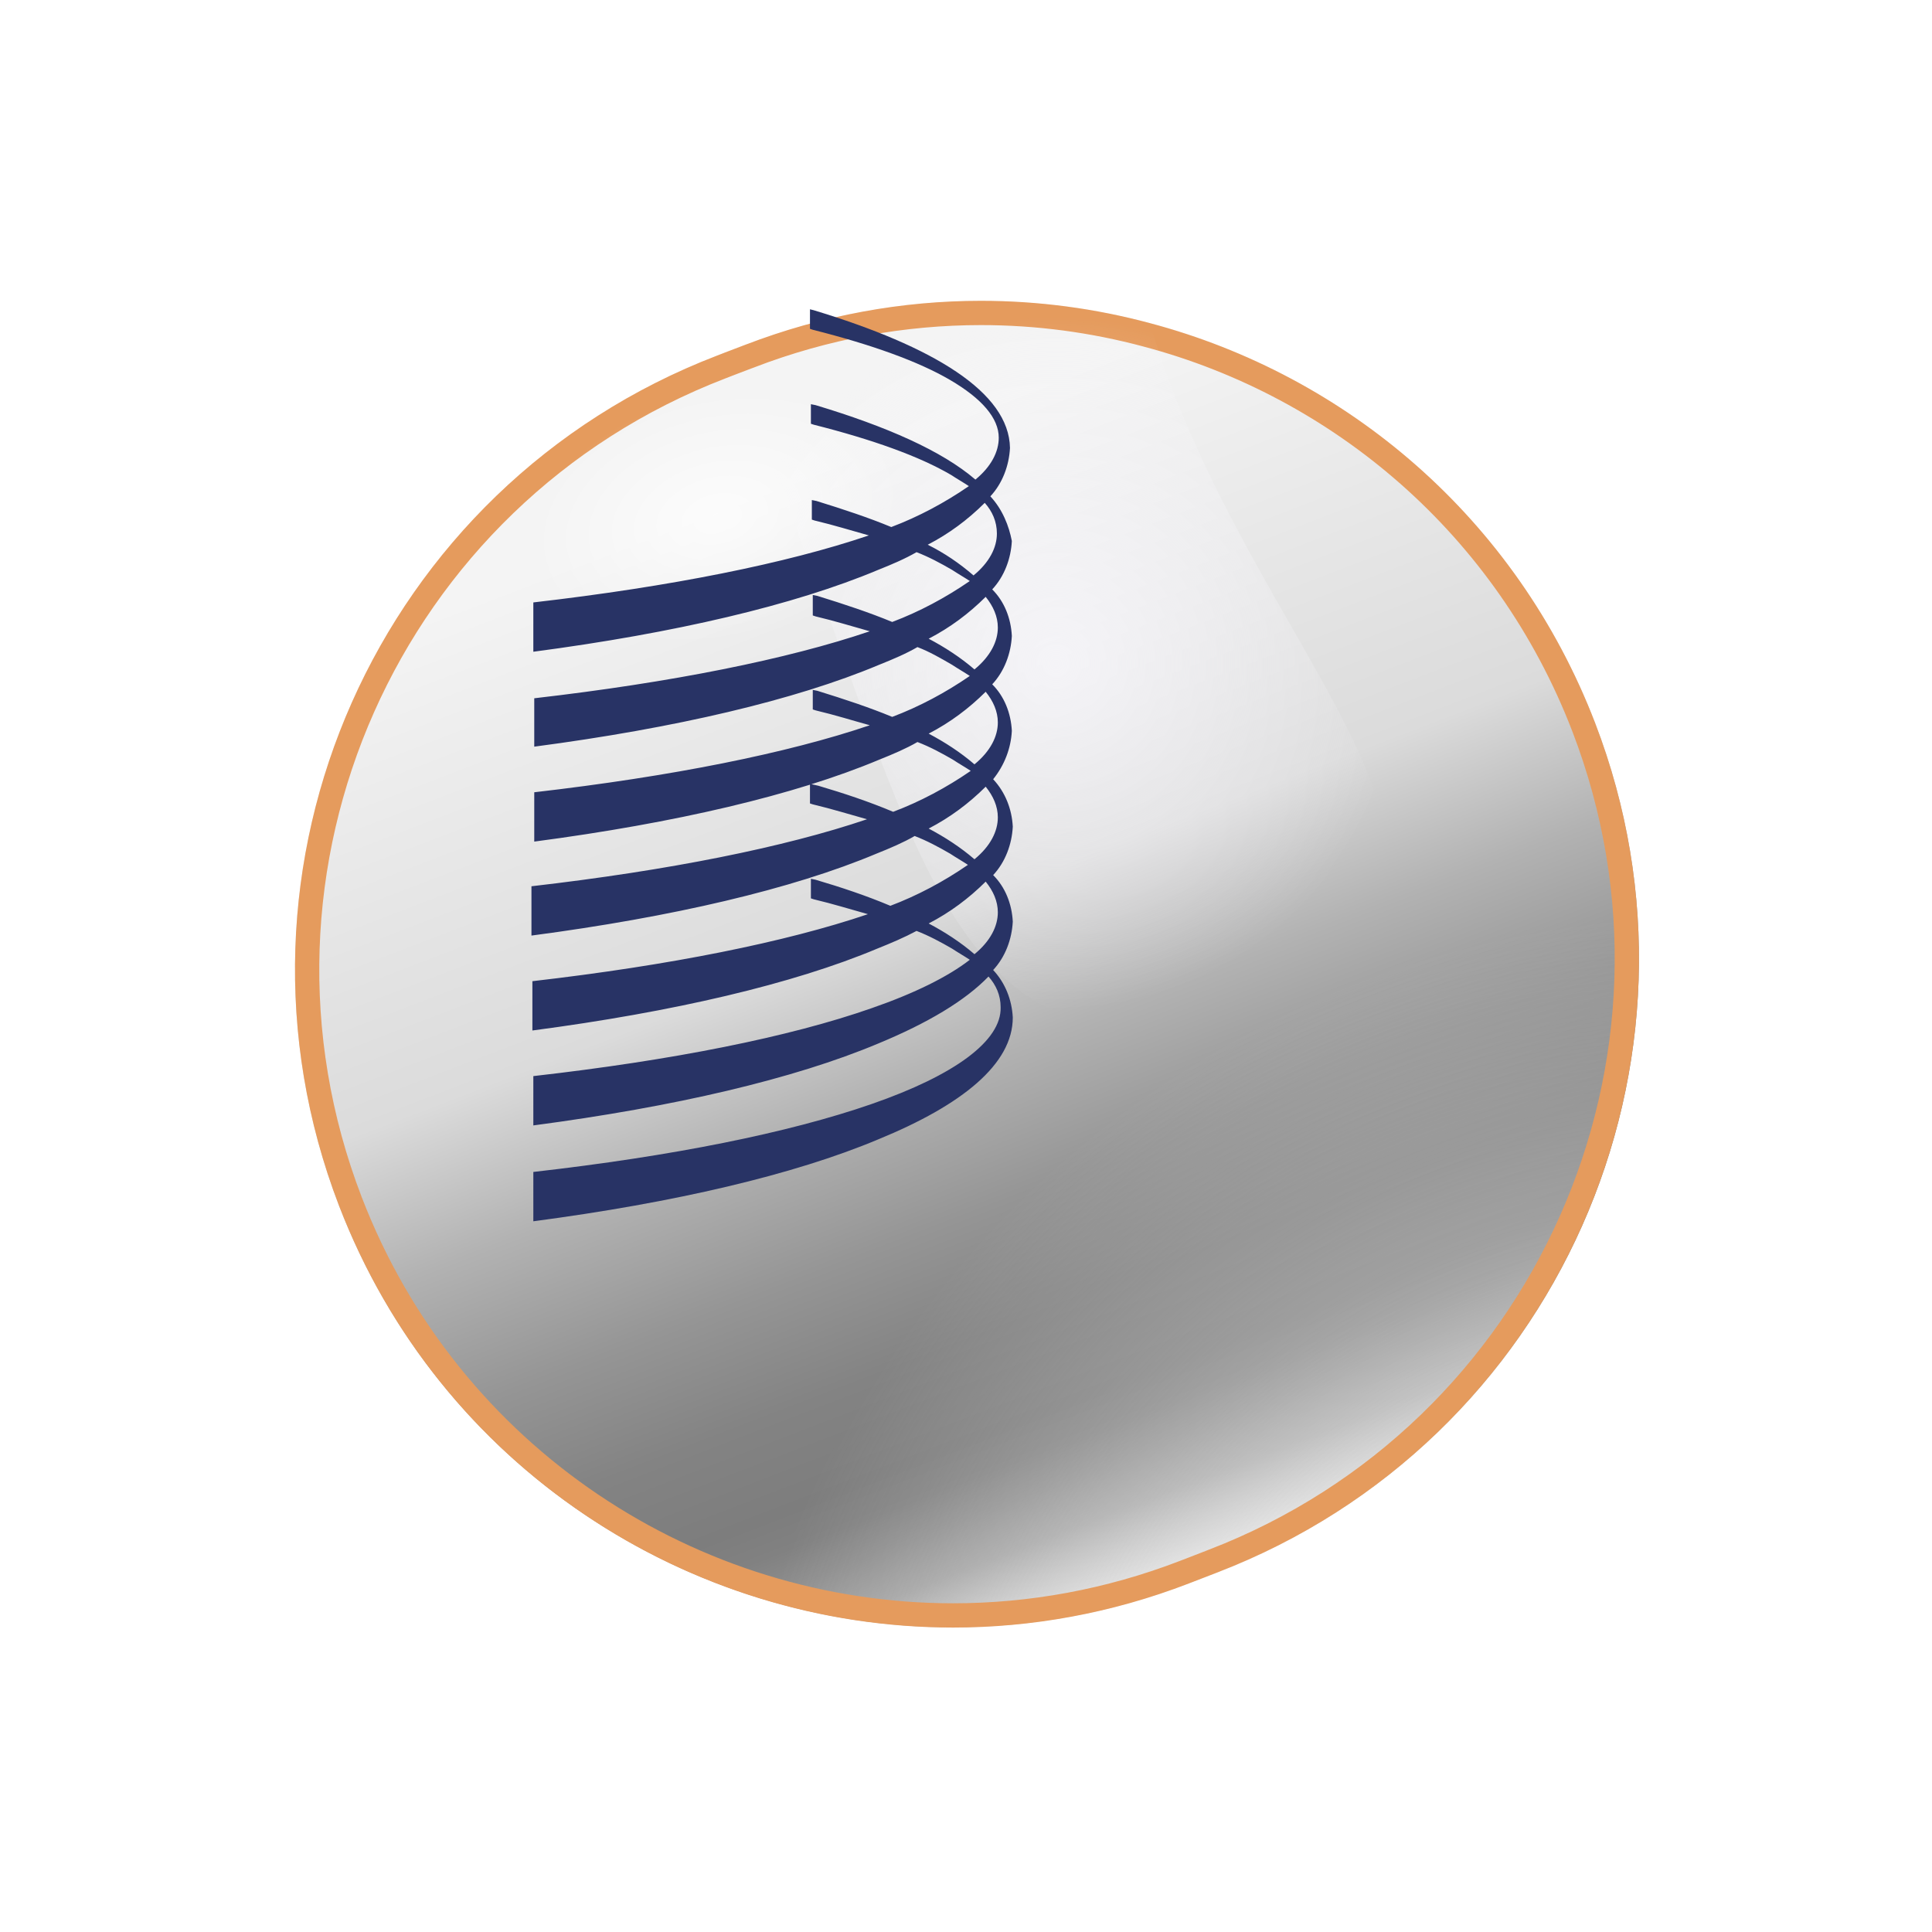
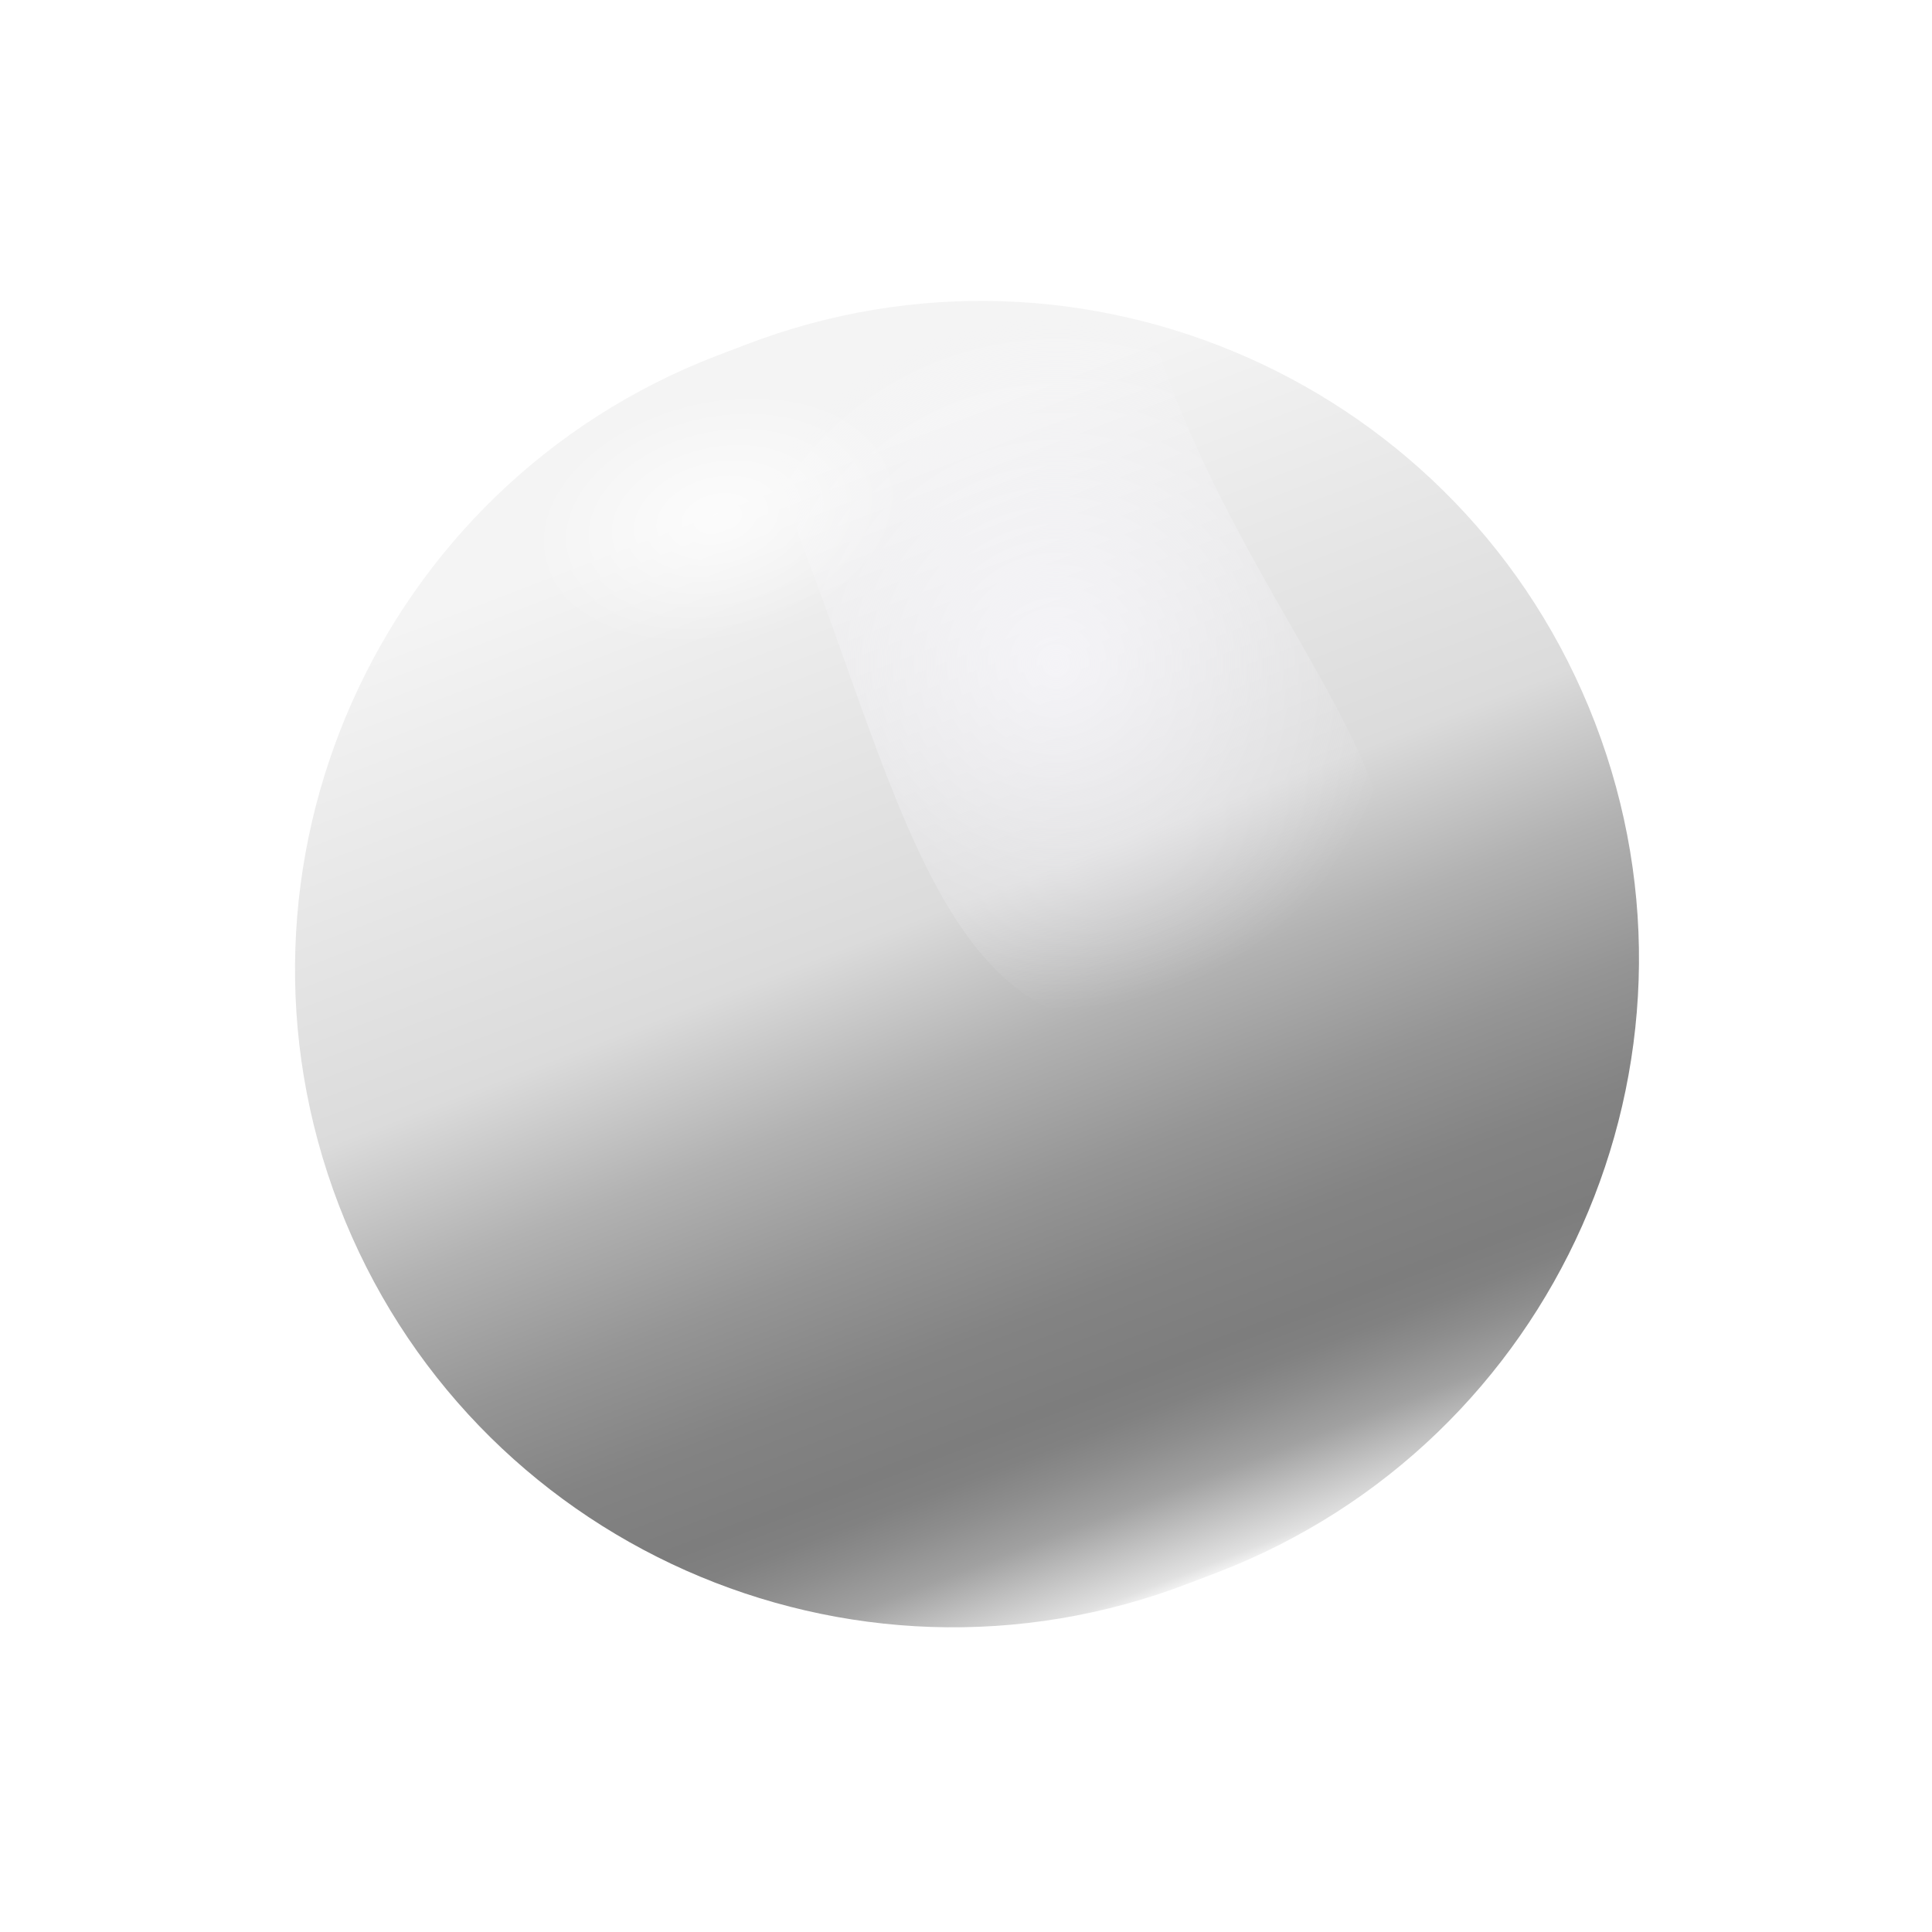
<svg xmlns="http://www.w3.org/2000/svg" width="115" height="115" viewBox="0 0 115 115" fill="none">
  <g filter="url(#filter0_d_565_464)">
    <g filter="url(#filter1_d_565_464)">
      <path d="M32.797 8.971L31.108 9.614C10.932 17.375 0.86 40.023 8.62 60.199C16.381 80.374 39.029 90.447 59.205 82.686L60.894 82.043C81.069 74.282 91.142 51.634 83.381 31.458C75.621 11.283 52.972 1.21 32.797 8.971Z" fill="url(#paint0_linear_565_464)" />
    </g>
-     <path d="M32.797 8.971L31.108 9.614C10.932 17.375 0.86 40.023 8.62 60.199C16.381 80.374 39.029 90.447 59.205 82.686L60.894 82.043C81.069 74.282 91.142 51.634 83.381 31.458C75.621 11.283 52.972 1.21 32.797 8.971Z" fill="url(#paint1_radial_565_464)" />
-     <path d="M60.634 81.368L60.633 81.369L58.944 82.022C58.944 82.022 58.944 82.022 58.944 82.022C54.414 83.769 49.748 84.597 45.171 84.597C29.728 84.597 15.165 75.222 9.294 59.949L9.294 59.949C1.677 40.136 11.554 17.905 31.367 10.288L31.369 10.287L31.858 10.098L31.861 10.096L33.044 9.645L33.046 9.645C37.586 7.898 42.243 7.069 46.83 7.069C50.184 7.069 53.498 7.513 56.695 8.371L56.697 8.372C68.193 11.421 78.109 19.768 82.707 31.717C90.324 51.52 80.437 73.751 60.634 81.368Z" fill="url(#paint2_radial_565_464)" stroke="#E59B5D" stroke-width="1.445" />
    <path style="mix-blend-mode:screen" opacity="0.7" d="M62.904 47.994C45.513 54.679 43 38.545 35.933 20.169C34.163 15.575 32.636 12.117 31.6 9.423L32.786 8.97C37.41 7.191 42.155 6.347 46.83 6.347C50.248 6.347 53.625 6.799 56.882 7.674C57.244 8.91 57.687 10.217 58.219 11.604C65.276 29.98 80.305 41.299 62.904 47.994Z" fill="url(#paint3_radial_565_464)" />
    <path opacity="0.7" d="M50.278 15.233C51.776 20.32 45.664 26.593 36.636 29.247C27.609 31.9 19.075 29.93 17.587 24.854C16.089 19.767 22.201 13.494 31.228 10.84C40.255 8.186 48.79 10.157 50.278 15.233Z" fill="url(#paint4_radial_565_464)" />
  </g>
-   <path d="M58.95 29.544C59.673 28.768 60.062 27.716 60.118 26.663C60.062 23.34 55.556 20.626 48.435 18.465L48.213 18.41V19.573L48.38 19.629C51.885 20.515 54.666 21.512 56.558 22.62C58.449 23.728 59.45 24.891 59.45 26.054C59.45 26.885 59.005 27.771 58.06 28.547C56.057 26.83 52.775 25.389 48.547 24.115L48.268 24.06V25.223L48.435 25.279C51.94 26.165 54.722 27.162 56.613 28.27C56.947 28.491 57.336 28.713 57.67 28.935C56.224 29.932 54.666 30.762 53.053 31.372C51.718 30.818 50.215 30.319 48.602 29.821L48.324 29.765V30.929L48.491 30.984C49.659 31.261 50.716 31.593 51.718 31.87C46.822 33.532 39.924 34.917 31.746 35.859V38.794C40.146 37.687 47.267 36.025 52.274 33.92C53.108 33.588 53.887 33.255 54.555 32.867C55.278 33.144 56.001 33.532 56.669 33.92C57.003 34.142 57.392 34.363 57.726 34.585C56.279 35.582 54.722 36.413 53.108 37.022C51.773 36.468 50.271 35.969 48.658 35.471L48.38 35.416V36.634L48.547 36.69C49.715 36.967 50.772 37.299 51.773 37.576C46.878 39.238 39.979 40.622 31.801 41.564V44.444C40.202 43.337 47.323 41.675 52.33 39.57C53.164 39.238 53.943 38.905 54.61 38.517C55.334 38.794 56.001 39.182 56.669 39.57C57.003 39.791 57.392 40.013 57.726 40.235C56.279 41.232 54.722 42.063 53.108 42.672C51.773 42.118 50.271 41.62 48.658 41.121L48.38 41.066V42.229L48.547 42.284C49.715 42.561 50.772 42.894 51.773 43.17C46.878 44.832 39.979 46.217 31.801 47.159V50.095C40.202 48.987 47.323 47.325 52.33 45.22C53.164 44.888 53.943 44.555 54.61 44.168C55.334 44.444 56.057 44.832 56.724 45.22C57.058 45.442 57.448 45.663 57.782 45.885C56.335 46.882 54.777 47.713 53.164 48.322C51.718 47.713 50.215 47.214 48.714 46.771L48.213 46.66V47.824L48.38 47.879C49.548 48.156 50.605 48.488 51.606 48.765C46.711 50.427 39.812 51.812 31.634 52.754V55.689C40.035 54.581 47.156 52.92 52.163 50.815C52.997 50.482 53.776 50.15 54.444 49.762C55.167 50.039 55.89 50.427 56.558 50.815C56.891 51.036 57.281 51.258 57.615 51.479C56.168 52.477 54.61 53.307 52.997 53.917C51.551 53.307 50.049 52.809 48.547 52.366L48.268 52.31V53.474L48.435 53.529C49.604 53.806 50.661 54.138 51.662 54.415C46.766 56.077 39.868 57.462 31.69 58.404V61.339C40.091 60.231 47.211 58.57 52.218 56.465C53.053 56.132 53.832 55.8 54.555 55.412C55.278 55.689 56.001 56.077 56.669 56.465C57.003 56.686 57.392 56.908 57.726 57.13C56.446 58.127 54.444 59.124 51.885 60.01C46.989 61.727 40.035 63.112 31.746 64.054V66.989C40.146 65.882 47.267 64.22 52.274 62.115C55.222 60.896 57.448 59.567 58.839 58.127C59.283 58.625 59.562 59.234 59.562 59.955C59.617 61.949 56.836 63.998 51.885 65.715C46.933 67.433 40.035 68.817 31.746 69.759V72.695C40.146 71.587 47.267 69.925 52.274 67.82C57.281 65.771 60.285 63.334 60.285 60.564C60.229 59.511 59.84 58.514 59.117 57.739C59.84 56.963 60.229 55.911 60.285 54.858C60.229 53.806 59.84 52.809 59.117 52.089C59.84 51.313 60.229 50.261 60.285 49.208C60.229 48.156 59.84 47.159 59.117 46.383C59.784 45.552 60.174 44.555 60.229 43.503C60.174 42.45 59.784 41.453 59.061 40.733C59.784 39.958 60.174 38.905 60.229 37.853C60.174 36.8 59.784 35.803 59.061 35.083C59.784 34.308 60.174 33.255 60.229 32.203C60.062 31.317 59.673 30.319 58.95 29.544ZM55.222 32.424C56.502 31.76 57.615 30.929 58.616 29.932C59.061 30.43 59.339 31.04 59.339 31.76C59.339 32.59 58.894 33.477 57.948 34.252C57.114 33.532 56.224 32.923 55.222 32.424ZM59.395 54.304C59.395 55.135 58.95 56.022 58.004 56.797C57.169 56.077 56.224 55.468 55.278 54.969C56.558 54.304 57.67 53.474 58.672 52.477C59.117 53.03 59.395 53.64 59.395 54.304ZM59.395 48.654C59.395 49.485 58.95 50.372 58.004 51.147C57.169 50.427 56.224 49.818 55.278 49.319C56.558 48.654 57.67 47.824 58.672 46.826C59.117 47.38 59.395 47.99 59.395 48.654ZM59.395 43.004C59.395 43.835 58.95 44.721 58.004 45.497C57.169 44.777 56.224 44.168 55.278 43.669C56.558 43.004 57.67 42.173 58.672 41.176C59.117 41.73 59.395 42.34 59.395 43.004ZM59.395 37.354C59.395 38.185 58.95 39.071 58.004 39.847C57.169 39.127 56.224 38.517 55.278 38.019C56.558 37.354 57.67 36.523 58.672 35.526C59.117 36.08 59.395 36.69 59.395 37.354Z" fill="#283365" />
  <defs>
    <filter id="filter0_d_565_464" x="0.22" y="0.567" width="114.677" height="113.651" filterUnits="userSpaceOnUse" color-interpolation-filters="sRGB">
      <feFlood flood-opacity="0" result="BackgroundImageFix" />
      <feColorMatrix in="SourceAlpha" type="matrix" values="0 0 0 0 0 0 0 0 0 0 0 0 0 0 0 0 0 0 127 0" result="hardAlpha" />
      <feOffset dx="11.559" dy="11.559" />
      <feGaussianBlur stdDeviation="8.669" />
      <feColorMatrix type="matrix" values="0 0 0 0 0.898 0 0 0 0 0.608 0 0 0 0 0.365 0 0 0 0.5 0" />
      <feBlend mode="normal" in2="BackgroundImageFix" result="effect1_dropShadow_565_464" />
      <feBlend mode="normal" in="SourceGraphic" in2="effect1_dropShadow_565_464" result="shape" />
    </filter>
    <filter id="filter1_d_565_464" x="3.112" y="3.462" width="85.778" height="84.733" filterUnits="userSpaceOnUse" color-interpolation-filters="sRGB">
      <feFlood flood-opacity="0" result="BackgroundImageFix" />
      <feColorMatrix in="SourceAlpha" type="matrix" values="0 0 0 0 0 0 0 0 0 0 0 0 0 0 0 0 0 0 127 0" result="hardAlpha" />
      <feOffset />
      <feGaussianBlur stdDeviation="1.445" />
      <feColorMatrix type="matrix" values="0 0 0 0 0.055 0 0 0 0 0.106 0 0 0 0 0.137 0 0 0 0.8 0" />
      <feBlend mode="normal" in2="BackgroundImageFix" result="effect1_dropShadow_565_464" />
      <feBlend mode="normal" in="SourceGraphic" in2="effect1_dropShadow_565_464" result="shape" />
    </filter>
    <linearGradient id="paint0_linear_565_464" x1="34.902" y1="16.98" x2="60.068" y2="82.436" gradientUnits="userSpaceOnUse">
      <stop stop-color="#F4F4F4" />
      <stop offset="0.39" stop-color="#DBDBDB" />
      <stop offset="0.52" stop-color="#B2B2B2" />
      <stop offset="0.64" stop-color="#959595" />
      <stop offset="0.74" stop-color="#838383" />
      <stop offset="0.82" stop-color="#7D7D7D" />
      <stop offset="0.85" stop-color="#818181" />
      <stop offset="0.88" stop-color="#8D8D8D" />
      <stop offset="0.92" stop-color="#A1A1A1" />
      <stop offset="0.95" stop-color="#BDBDBD" />
      <stop offset="0.99" stop-color="#E1E1E1" />
      <stop offset="1" stop-color="#F4F4F4" />
    </linearGradient>
    <radialGradient id="paint1_radial_565_464" cx="0" cy="0" r="1" gradientUnits="userSpaceOnUse" gradientTransform="translate(14.294 97.91) rotate(-21.04) scale(17.29 17.29)">
      <stop stop-color="#F4F4F4" />
      <stop offset="1" stop-color="#F4F4F4" stop-opacity="0" />
    </radialGradient>
    <radialGradient id="paint2_radial_565_464" cx="0" cy="0" r="1" gradientUnits="userSpaceOnUse" gradientTransform="translate(90.669 102.067) scale(59.411 59.411)">
      <stop stop-color="#F4F4F4" />
      <stop offset="1" stop-color="#F4F4F4" stop-opacity="0" />
    </radialGradient>
    <radialGradient id="paint3_radial_565_464" cx="0" cy="0" r="1" gradientUnits="userSpaceOnUse" gradientTransform="translate(51.303 27.939) scale(20.668)">
      <stop stop-color="#FBFAFF" />
      <stop offset="1" stop-color="#FBFAFF" stop-opacity="0" />
    </radialGradient>
    <radialGradient id="paint4_radial_565_464" cx="0" cy="0" r="1" gradientUnits="userSpaceOnUse" gradientTransform="translate(31.16 19.251) rotate(166.45) scale(11.178 7.266)">
      <stop stop-color="white" />
      <stop offset="0.26" stop-color="white" stop-opacity="0.79" />
      <stop offset="1" stop-color="white" stop-opacity="0" />
    </radialGradient>
  </defs>
</svg>